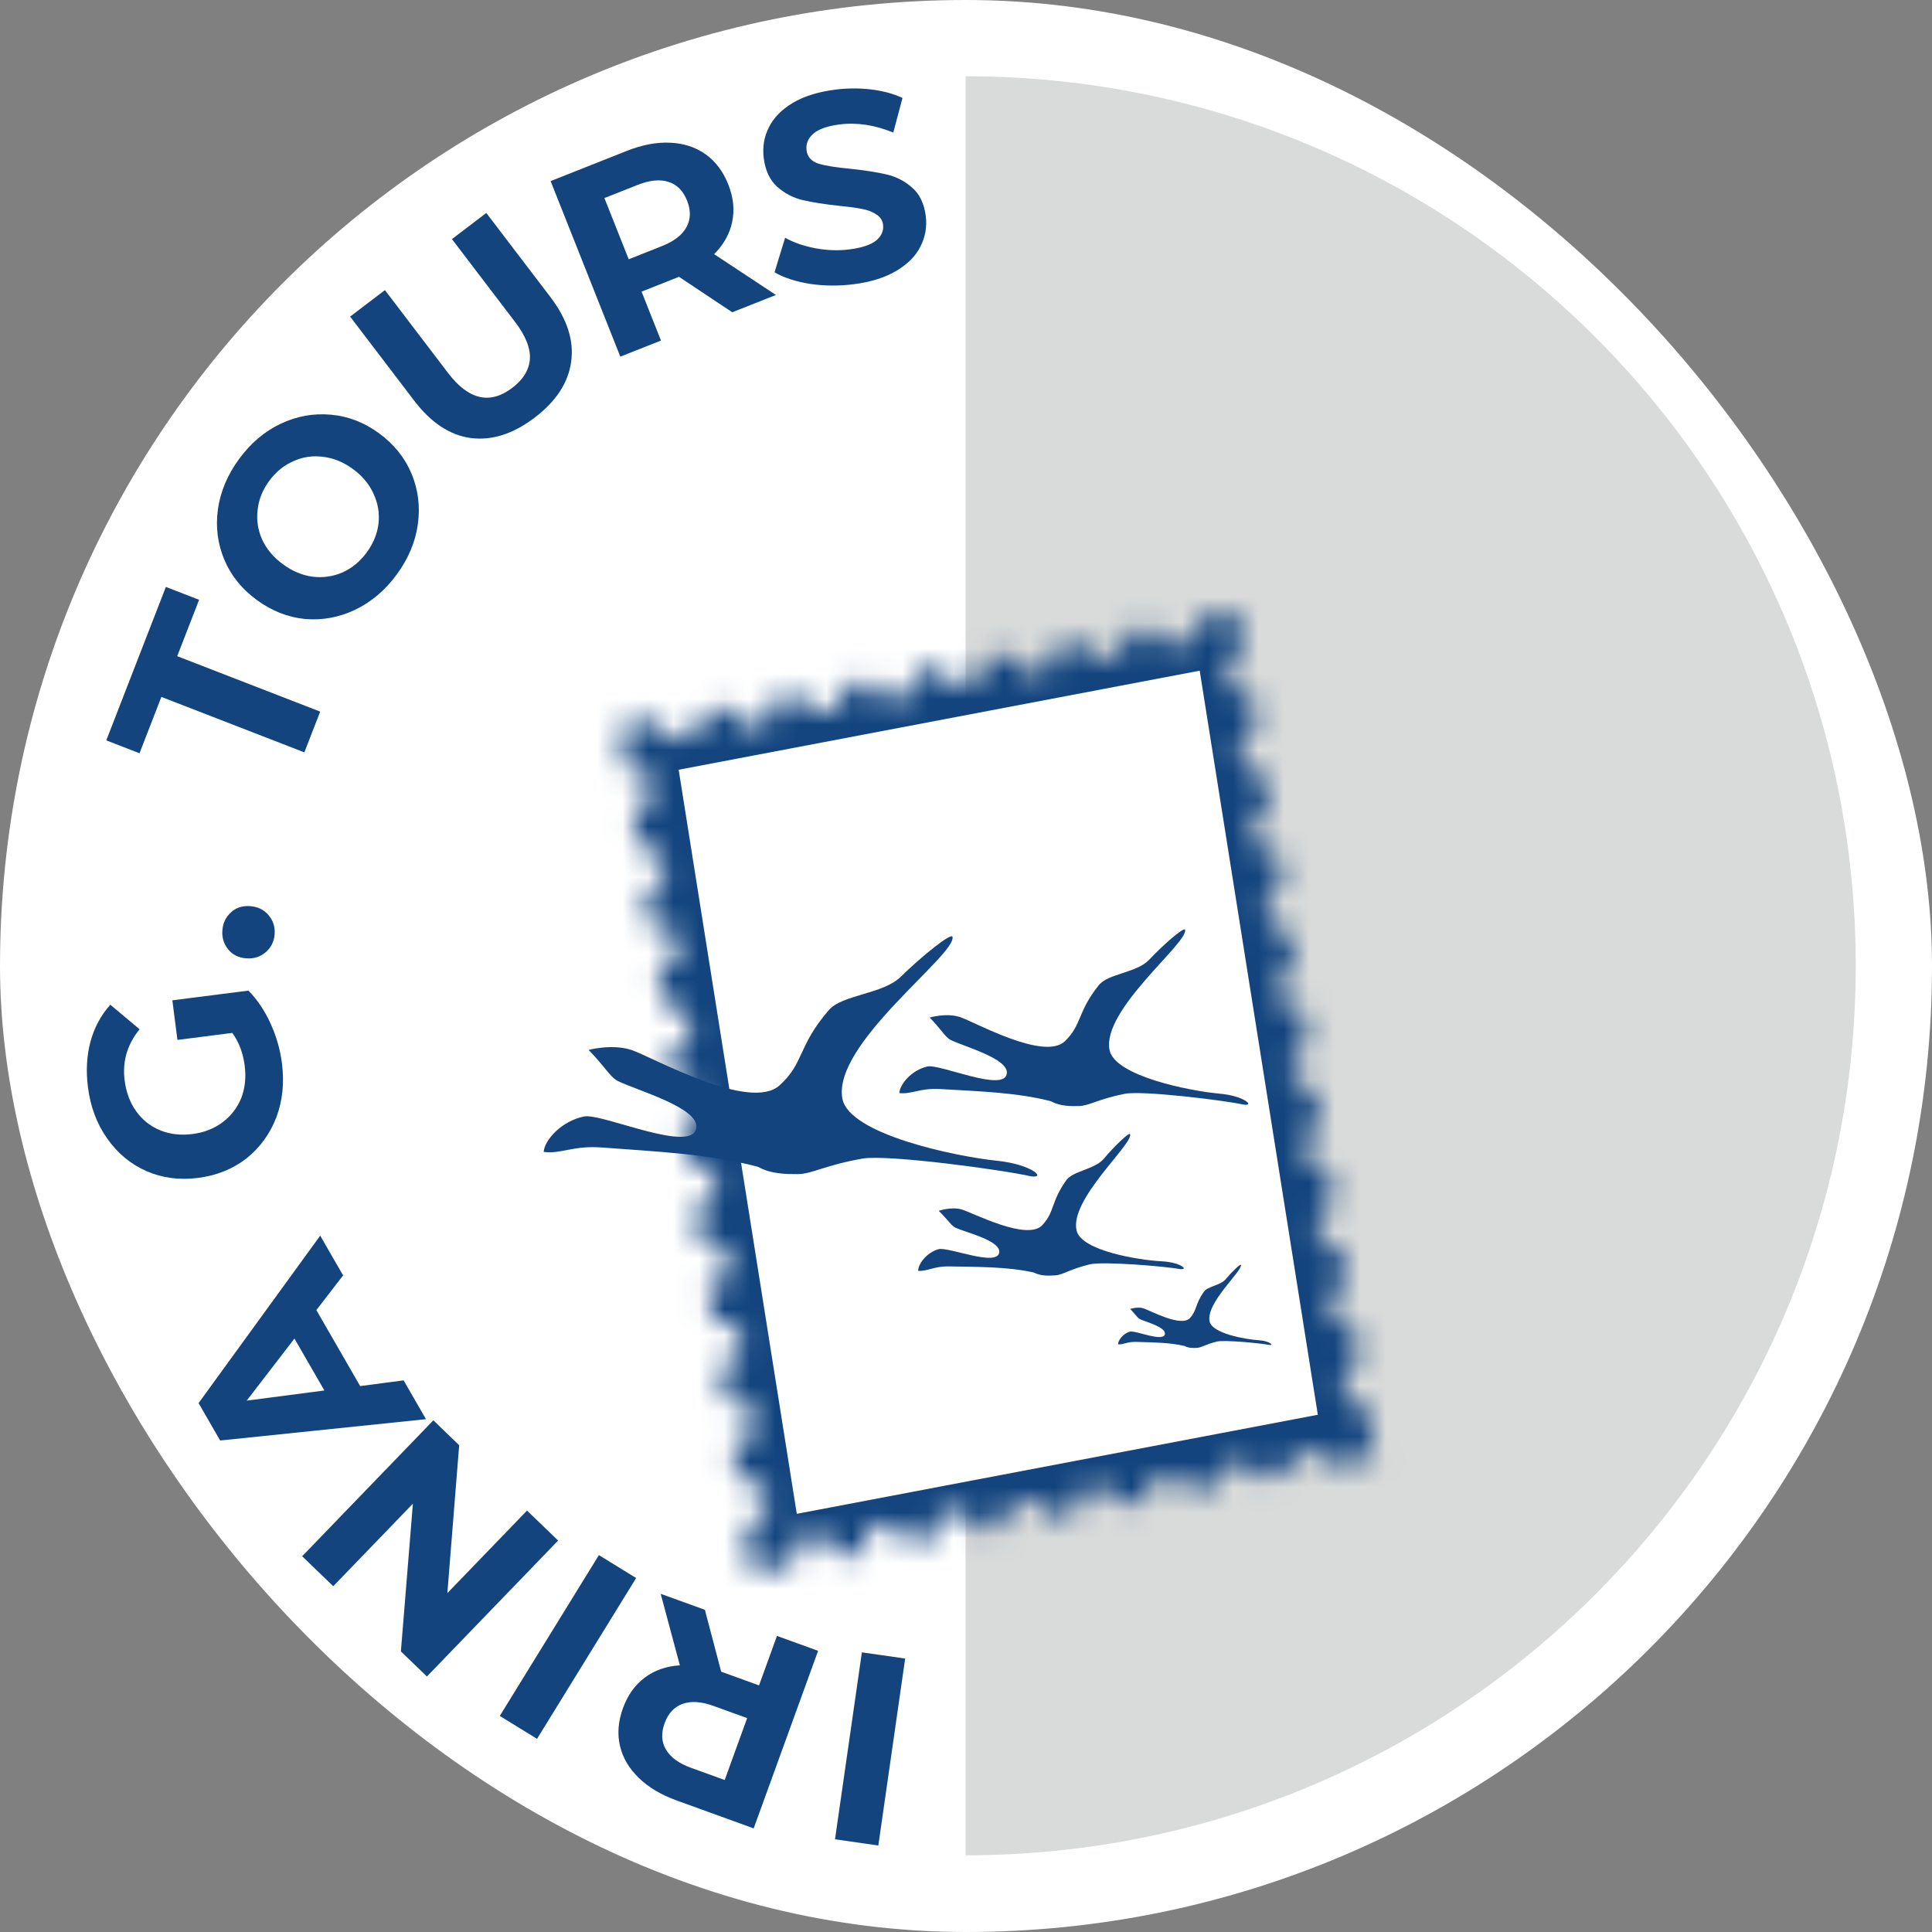
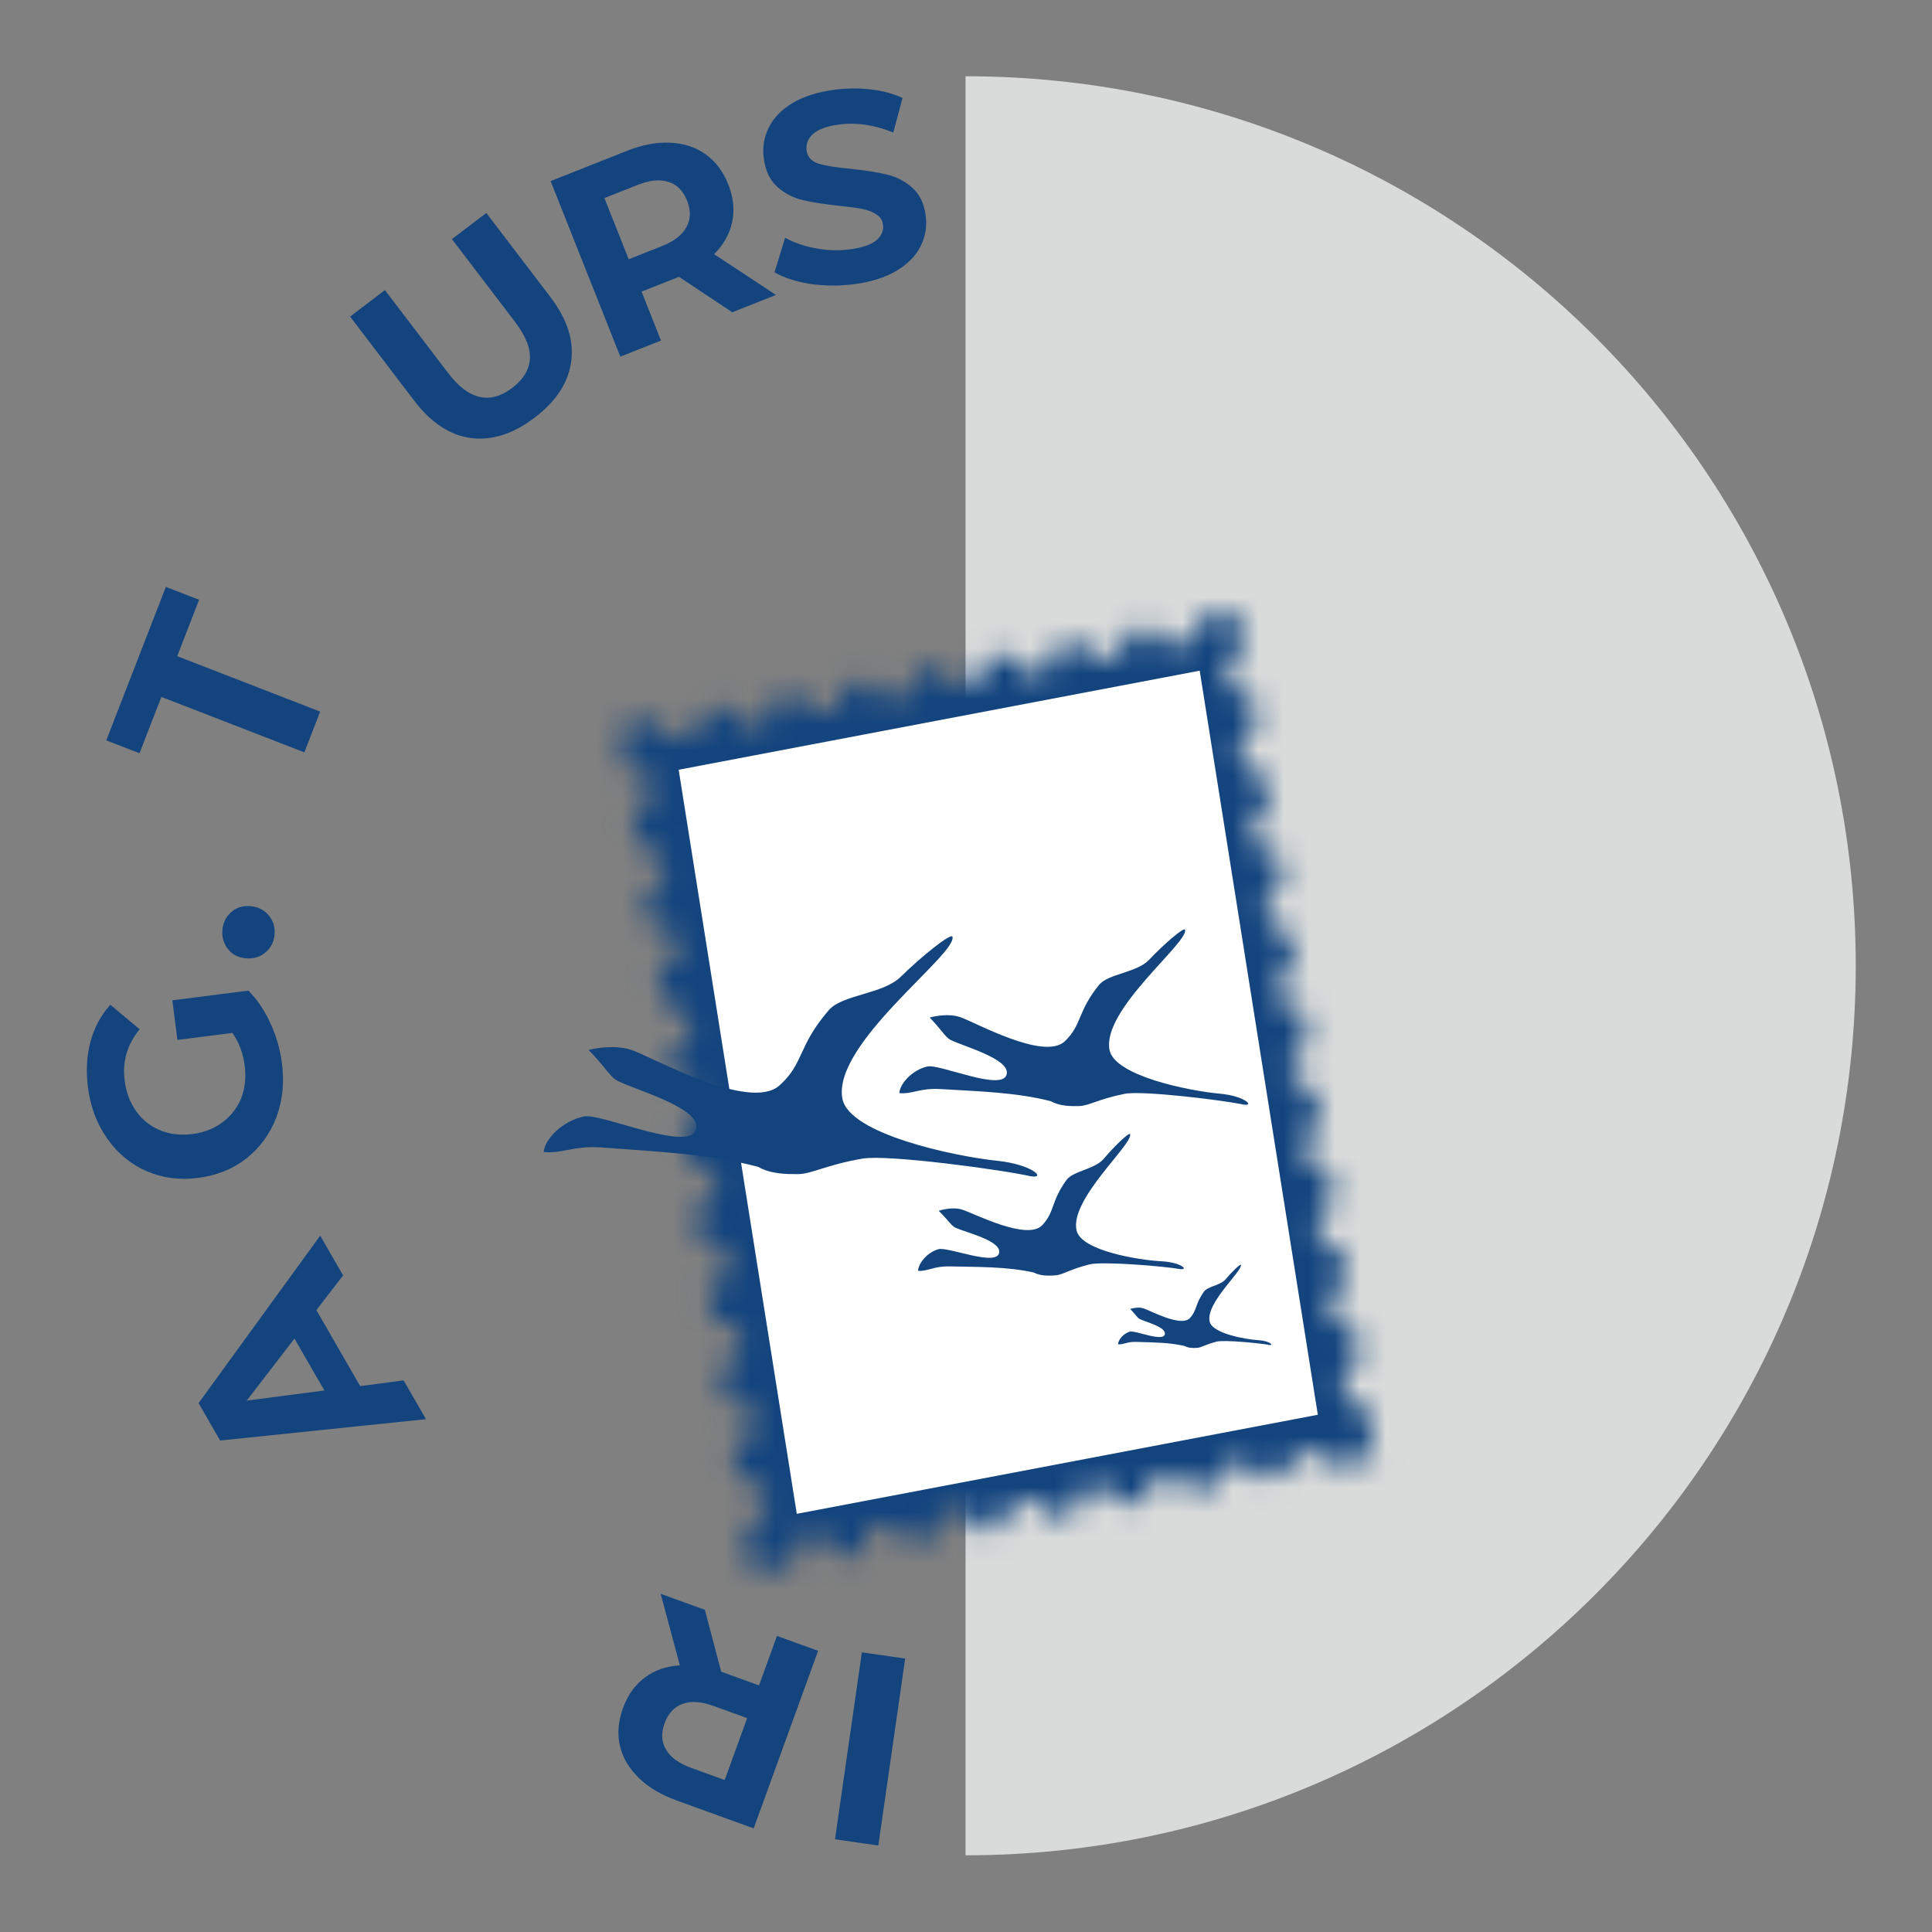
<svg xmlns="http://www.w3.org/2000/svg" width="76" height="76" viewBox="0 0 76 76" fill="none">
  <rect x="0" y="0" width="76" height="76" fill="#808080" stroke="none" />
-   <rect x="-7.62939e-06" width="76" height="76" rx="38" fill="white" />
  <path d="M34.551 72.598L32.847 72.353L33.904 64.999L35.607 65.243L34.551 72.598Z" fill="#13447E" />
  <path d="M27.728 63.326L28.37 65.76L29.858 66.299L30.564 64.353L32.182 64.939L29.648 71.924L26.623 70.828C26.003 70.604 25.505 70.307 25.127 69.937C24.742 69.564 24.496 69.144 24.387 68.675C24.278 68.207 24.318 67.713 24.506 67.194C24.694 66.675 24.984 66.272 25.374 65.985C25.756 65.701 26.212 65.543 26.744 65.51L25.99 62.697L27.728 63.326ZM26.144 67.787C26.001 68.18 26.019 68.525 26.198 68.823C26.373 69.127 26.704 69.368 27.19 69.544L28.508 70.021L29.391 67.586L28.073 67.109C27.587 66.933 27.179 66.906 26.849 67.027C26.519 67.148 26.284 67.402 26.144 67.787Z" fill="#13447E" />
-   <path d="M21.126 68.402L19.66 67.501L23.559 61.174L25.024 62.076L21.126 68.402Z" fill="#13447E" />
-   <path d="M11.886 61.219L17.047 55.871L18.063 56.851L17.598 62.669L20.732 59.422L21.955 60.601L16.794 65.949L15.77 64.962L16.242 59.151L13.109 62.398L11.886 61.219Z" fill="#13447E" />
  <path d="M12.445 51.536L14.168 54.525L15.877 54.3L16.757 55.827L8.66 56.666L7.812 55.194L12.596 48.607L13.497 50.171L12.445 51.536ZM11.583 52.656L9.705 55.097L12.76 54.698L11.583 52.656Z" fill="#13447E" />
  <path d="M6.98 40.908L6.78 39.35L9.773 38.968C10.126 39.329 10.417 39.763 10.646 40.269C10.875 40.774 11.023 41.294 11.091 41.827C11.189 42.592 11.116 43.301 10.871 43.953C10.619 44.606 10.227 45.144 9.696 45.569C9.157 45.987 8.523 46.243 7.792 46.336C7.062 46.43 6.386 46.341 5.766 46.071C5.139 45.794 4.624 45.368 4.221 44.792C3.812 44.216 3.558 43.542 3.46 42.77C3.377 42.125 3.411 41.525 3.561 40.97C3.712 40.416 3.971 39.934 4.34 39.523L5.491 40.489C5.004 41.086 4.808 41.756 4.903 42.5C4.963 42.971 5.115 43.376 5.358 43.715C5.601 44.055 5.915 44.304 6.299 44.462C6.684 44.62 7.108 44.669 7.571 44.61C8.028 44.551 8.422 44.398 8.754 44.148C9.086 43.899 9.331 43.582 9.489 43.198C9.639 42.808 9.685 42.382 9.625 41.918C9.563 41.427 9.401 40.998 9.14 40.632L6.98 40.908Z" fill="#13447E" />
  <path d="M10.803 36.748C10.782 37.038 10.665 37.274 10.453 37.457C10.241 37.64 9.986 37.721 9.69 37.699C9.386 37.677 9.15 37.56 8.98 37.349C8.804 37.137 8.727 36.887 8.748 36.597C8.769 36.308 8.883 36.072 9.088 35.888C9.286 35.704 9.537 35.623 9.841 35.645C10.137 35.667 10.377 35.784 10.56 35.996C10.743 36.208 10.824 36.459 10.803 36.748Z" fill="#13447E" />
  <path d="M6.348 27.415L5.488 29.631L4.181 29.124L6.525 23.088L7.832 23.595L6.971 25.812L12.595 27.993L11.973 29.596L6.348 27.415Z" fill="#13447E" />
-   <path d="M15.609 22.596C15.153 23.218 14.606 23.681 13.969 23.987C13.337 24.287 12.681 24.408 12.004 24.35C11.325 24.283 10.691 24.034 10.103 23.603C9.515 23.172 9.089 22.645 8.826 22.022C8.561 21.39 8.477 20.727 8.572 20.034C8.672 19.335 8.95 18.675 9.407 18.053C9.863 17.431 10.408 16.97 11.04 16.67C11.673 16.37 12.331 16.251 13.014 16.313C13.692 16.37 14.325 16.615 14.913 17.046C15.501 17.477 15.928 18.008 16.192 18.641C16.451 19.269 16.533 19.93 16.437 20.623C16.341 21.316 16.065 21.974 15.609 22.596ZM14.427 21.73C14.686 21.376 14.841 20.998 14.89 20.595C14.934 20.189 14.869 19.799 14.695 19.426C14.525 19.047 14.254 18.721 13.883 18.45C13.512 18.178 13.12 18.018 12.707 17.97C12.299 17.916 11.91 17.974 11.541 18.142C11.166 18.306 10.848 18.565 10.589 18.919C10.329 19.272 10.178 19.653 10.134 20.059C10.085 20.462 10.145 20.852 10.315 21.231C10.489 21.604 10.761 21.927 11.133 22.199C11.504 22.471 11.894 22.633 12.302 22.687C12.715 22.735 13.109 22.677 13.484 22.513C13.853 22.345 14.167 22.084 14.427 21.73Z" fill="#13447E" />
  <path d="M21.033 16.428C20.188 17.071 19.351 17.338 18.521 17.231C17.698 17.12 16.956 16.631 16.295 15.764L13.773 12.454L15.142 11.412L17.625 14.671C18.432 15.73 19.274 15.925 20.153 15.256C20.581 14.93 20.812 14.555 20.844 14.13C20.872 13.7 20.678 13.211 20.262 12.665L17.778 9.406L19.13 8.377L21.653 11.687C22.313 12.554 22.585 13.401 22.468 14.229C22.356 15.052 21.878 15.785 21.033 16.428Z" fill="#13447E" />
  <path d="M28.805 12.284L26.709 10.889L25.238 11.472L26.001 13.396L24.402 14.03L21.66 7.124L24.651 5.938C25.264 5.695 25.834 5.587 26.363 5.614C26.898 5.637 27.361 5.788 27.754 6.067C28.146 6.345 28.444 6.741 28.648 7.254C28.852 7.767 28.903 8.26 28.801 8.734C28.704 9.199 28.468 9.62 28.092 9.998L30.523 11.603L28.805 12.284ZM27.029 7.896C26.875 7.508 26.632 7.261 26.301 7.157C25.967 7.045 25.56 7.085 25.08 7.275L23.776 7.792L24.732 10.199L26.035 9.682C26.516 9.492 26.84 9.242 27.006 8.932C27.173 8.623 27.18 8.277 27.029 7.896Z" fill="#13447E" />
  <path d="M33.58 11.181C32.997 11.255 32.422 11.25 31.854 11.166C31.293 11.074 30.831 10.922 30.468 10.712L30.884 9.353C31.229 9.544 31.629 9.682 32.082 9.767C32.536 9.852 32.98 9.866 33.416 9.811C33.9 9.749 34.249 9.633 34.463 9.463C34.676 9.286 34.767 9.078 34.737 8.84C34.715 8.664 34.626 8.529 34.471 8.435C34.322 8.333 34.135 8.26 33.908 8.218C33.688 8.175 33.39 8.134 33.014 8.097C32.435 8.035 31.958 7.96 31.583 7.873C31.208 7.785 30.871 7.611 30.574 7.349C30.283 7.087 30.106 6.71 30.044 6.218C29.989 5.79 30.055 5.389 30.243 5.016C30.43 4.635 30.742 4.314 31.18 4.051C31.624 3.787 32.184 3.612 32.858 3.526C33.328 3.466 33.796 3.464 34.26 3.518C34.724 3.573 35.138 3.684 35.502 3.852L35.14 5.214C34.41 4.915 33.704 4.809 33.022 4.896C32.545 4.957 32.2 5.08 31.988 5.264C31.783 5.447 31.697 5.665 31.729 5.918C31.761 6.17 31.916 6.343 32.191 6.436C32.474 6.521 32.893 6.589 33.449 6.639C34.028 6.701 34.505 6.776 34.88 6.863C35.255 6.951 35.588 7.122 35.878 7.378C36.174 7.632 36.354 8.005 36.417 8.496C36.471 8.918 36.401 9.319 36.207 9.7C36.019 10.074 35.703 10.392 35.258 10.656C34.814 10.92 34.255 11.095 33.58 11.181Z" fill="#13447E" />
  <path d="M37.983 72.983C57.322 72.983 73 57.317 73 37.992C73 18.666 57.322 3 37.983 3V72.983Z" fill="#D9DBDA" />
  <mask id="path-4-inside-1_27_49" fill="white">
    <path d="M46.367 25.429C46.863 25.335 47.188 24.858 47.095 24.363C47.094 24.362 47.094 24.361 47.094 24.36L48.687 24.061L48.929 25.55C48.474 25.665 48.176 26.11 48.252 26.581C48.329 27.051 48.753 27.379 49.219 27.344L49.433 28.661C48.98 28.776 48.682 29.221 48.758 29.691C48.835 30.161 49.258 30.488 49.724 30.454L49.938 31.771C49.485 31.887 49.188 32.331 49.264 32.801C49.34 33.27 49.763 33.598 50.229 33.565L50.442 34.882C49.99 34.998 49.694 35.442 49.77 35.911C49.846 36.38 50.268 36.707 50.733 36.675L50.947 37.992C50.495 38.109 50.199 38.552 50.276 39.021C50.352 39.49 50.773 39.817 51.238 39.785L51.451 41.102C51.001 41.22 50.705 41.663 50.781 42.131C50.858 42.599 51.278 42.926 51.742 42.895L51.956 44.213C51.506 44.331 51.211 44.773 51.287 45.241C51.363 45.709 51.783 46.036 52.247 46.005L52.461 47.323C52.011 47.442 51.717 47.884 51.793 48.352C51.869 48.819 52.288 49.145 52.751 49.116L52.965 50.434C52.516 50.552 52.223 50.994 52.299 51.462C52.375 51.929 52.793 52.255 53.256 52.226L53.47 53.544C53.022 53.663 52.729 54.105 52.804 54.572C52.88 55.038 53.298 55.364 53.76 55.336L54.081 57.312L52.364 57.631C52.209 57.238 51.794 56.993 51.361 57.067C50.918 57.143 50.604 57.526 50.602 57.96L49.597 58.147C49.456 57.73 49.028 57.466 48.58 57.543C48.122 57.621 47.803 58.026 47.822 58.478L46.829 58.662C46.702 58.222 46.261 57.939 45.799 58.018C45.327 58.099 45.003 58.527 45.043 58.995L44.059 59.178C43.948 58.716 43.494 58.412 43.018 58.494C42.532 58.577 42.203 59.029 42.267 59.512L41.287 59.695C41.193 59.209 40.727 58.885 40.237 58.969C39.74 59.054 39.406 59.526 39.491 60.022C39.492 60.024 39.492 60.027 39.492 60.029L38.513 60.212C38.512 60.204 38.511 60.197 38.51 60.19C38.425 59.693 37.953 59.36 37.456 59.445C36.959 59.53 36.625 60.001 36.71 60.498C36.713 60.514 36.716 60.53 36.72 60.546L35.737 60.729C35.735 60.708 35.733 60.687 35.729 60.665C35.644 60.169 35.172 59.835 34.675 59.92C34.178 60.005 33.844 60.477 33.929 60.973C33.935 61.003 33.941 61.033 33.949 61.062L32.96 61.246C32.958 61.211 32.954 61.176 32.948 61.141C32.863 60.644 32.391 60.311 31.894 60.396C31.397 60.481 31.064 60.952 31.149 61.449C31.156 61.493 31.167 61.536 31.18 61.578L29.602 61.872L29.304 59.981C29.354 59.981 29.405 59.977 29.456 59.969C29.953 59.888 30.291 59.42 30.21 58.922C30.13 58.425 29.661 58.088 29.163 58.169C29.115 58.176 29.069 58.188 29.025 58.202L28.815 56.871C28.86 56.87 28.905 56.866 28.95 56.859C29.448 56.778 29.785 56.31 29.705 55.812C29.624 55.315 29.155 54.978 28.657 55.058C28.615 55.065 28.574 55.075 28.535 55.087L28.326 53.76C28.365 53.759 28.405 53.755 28.444 53.749C28.942 53.668 29.28 53.2 29.199 52.702C29.118 52.205 28.649 51.867 28.151 51.948C28.115 51.954 28.08 51.962 28.045 51.972L27.837 50.65C27.871 50.648 27.905 50.644 27.939 50.639C28.436 50.558 28.774 50.089 28.693 49.592C28.612 49.095 28.143 48.757 27.646 48.838C27.615 48.843 27.585 48.85 27.555 48.858L27.348 47.538C27.376 47.537 27.404 47.533 27.433 47.529C27.93 47.448 28.268 46.979 28.187 46.482C28.106 45.985 27.637 45.647 27.14 45.728C27.115 45.732 27.09 45.737 27.066 45.743L26.859 44.427C26.881 44.425 26.904 44.422 26.927 44.419C27.425 44.338 27.762 43.869 27.681 43.372C27.601 42.875 27.132 42.537 26.634 42.618C26.615 42.621 26.595 42.625 26.576 42.629L26.37 41.315C26.387 41.314 26.404 41.311 26.421 41.309C26.919 41.228 27.257 40.759 27.176 40.262C27.095 39.765 26.626 39.427 26.128 39.508C26.114 39.51 26.101 39.513 26.087 39.516L25.88 38.203C25.892 38.202 25.904 38.2 25.915 38.198C26.413 38.118 26.751 37.649 26.67 37.152C26.589 36.655 26.12 36.317 25.623 36.398C25.614 36.399 25.606 36.401 25.597 36.402L25.391 35.091C25.397 35.09 25.404 35.089 25.41 35.088C25.907 35.008 26.245 34.539 26.164 34.042C26.083 33.544 25.614 33.207 25.117 33.288C25.114 33.288 25.111 33.289 25.108 33.289L24.902 31.979C24.902 31.979 24.903 31.978 24.904 31.978C25.401 31.897 25.739 31.429 25.658 30.932C25.578 30.437 25.113 30.1 24.618 30.177L24.374 28.622L25.89 28.337C25.892 28.348 25.894 28.359 25.896 28.369C25.989 28.864 26.467 29.19 26.962 29.096C27.457 29.003 27.783 28.525 27.689 28.03C27.688 28.02 27.686 28.011 27.683 28.001L28.663 27.817C28.664 27.827 28.666 27.836 28.668 27.846C28.762 28.34 29.239 28.666 29.734 28.572C30.23 28.479 30.555 28.001 30.462 27.506C30.46 27.498 30.458 27.489 30.456 27.481L31.436 27.297C31.437 27.305 31.439 27.313 31.44 27.322C31.534 27.817 32.011 28.142 32.507 28.048C33.002 27.955 33.328 27.477 33.234 26.983C33.232 26.975 33.231 26.968 33.229 26.961L34.209 26.777C34.21 26.784 34.211 26.791 34.212 26.798C34.306 27.293 34.783 27.618 35.279 27.524C35.774 27.431 36.1 26.954 36.006 26.459C36.005 26.453 36.004 26.447 36.002 26.441L36.981 26.257C36.982 26.262 36.983 26.268 36.984 26.274C37.078 26.769 37.556 27.094 38.051 27C38.546 26.907 38.872 26.43 38.778 25.935C38.777 25.93 38.776 25.925 38.775 25.92L39.754 25.737C39.755 25.741 39.756 25.745 39.757 25.75C39.85 26.245 40.328 26.57 40.823 26.477C41.318 26.383 41.644 25.906 41.55 25.411C41.55 25.407 41.549 25.404 41.548 25.4L42.527 25.217C42.528 25.22 42.528 25.223 42.529 25.226C42.622 25.721 43.1 26.046 43.595 25.953C44.09 25.859 44.416 25.382 44.322 24.887C44.322 24.885 44.322 24.882 44.321 24.88L45.3 24.697C45.3 24.698 45.3 24.7 45.301 24.702C45.395 25.197 45.872 25.522 46.367 25.429Z" />
  </mask>
  <path d="M46.367 25.429C46.863 25.335 47.188 24.858 47.095 24.363C47.094 24.362 47.094 24.361 47.094 24.36L48.687 24.061L48.929 25.55C48.474 25.665 48.176 26.11 48.252 26.581C48.329 27.051 48.753 27.379 49.219 27.344L49.433 28.661C48.98 28.776 48.682 29.221 48.758 29.691C48.835 30.161 49.258 30.488 49.724 30.454L49.938 31.771C49.485 31.887 49.188 32.331 49.264 32.801C49.34 33.27 49.763 33.598 50.229 33.565L50.442 34.882C49.99 34.998 49.694 35.442 49.77 35.911C49.846 36.38 50.268 36.707 50.733 36.675L50.947 37.992C50.495 38.109 50.199 38.552 50.276 39.021C50.352 39.49 50.773 39.817 51.238 39.785L51.451 41.102C51.001 41.22 50.705 41.663 50.781 42.131C50.858 42.599 51.278 42.926 51.742 42.895L51.956 44.213C51.506 44.331 51.211 44.773 51.287 45.241C51.363 45.709 51.783 46.036 52.247 46.005L52.461 47.323C52.011 47.442 51.717 47.884 51.793 48.352C51.869 48.819 52.288 49.145 52.751 49.116L52.965 50.434C52.516 50.552 52.223 50.994 52.299 51.462C52.375 51.929 52.793 52.255 53.256 52.226L53.47 53.544C53.022 53.663 52.729 54.105 52.804 54.572C52.88 55.038 53.298 55.364 53.76 55.336L54.081 57.312L52.364 57.631C52.209 57.238 51.794 56.993 51.361 57.067C50.918 57.143 50.604 57.526 50.602 57.96L49.597 58.147C49.456 57.73 49.028 57.466 48.58 57.543C48.122 57.621 47.803 58.026 47.822 58.478L46.829 58.662C46.702 58.222 46.261 57.939 45.799 58.018C45.327 58.099 45.003 58.527 45.043 58.995L44.059 59.178C43.948 58.716 43.494 58.412 43.018 58.494C42.532 58.577 42.203 59.029 42.267 59.512L41.287 59.695C41.193 59.209 40.727 58.885 40.237 58.969C39.74 59.054 39.406 59.526 39.491 60.022C39.492 60.024 39.492 60.027 39.492 60.029L38.513 60.212C38.512 60.204 38.511 60.197 38.51 60.19C38.425 59.693 37.953 59.36 37.456 59.445C36.959 59.53 36.625 60.001 36.71 60.498C36.713 60.514 36.716 60.53 36.72 60.546L35.737 60.729C35.735 60.708 35.733 60.687 35.729 60.665C35.644 60.169 35.172 59.835 34.675 59.92C34.178 60.005 33.844 60.477 33.929 60.973C33.935 61.003 33.941 61.033 33.949 61.062L32.96 61.246C32.958 61.211 32.954 61.176 32.948 61.141C32.863 60.644 32.391 60.311 31.894 60.396C31.397 60.481 31.064 60.952 31.149 61.449C31.156 61.493 31.167 61.536 31.18 61.578L29.602 61.872L29.304 59.981C29.354 59.981 29.405 59.977 29.456 59.969C29.953 59.888 30.291 59.42 30.21 58.922C30.13 58.425 29.661 58.088 29.163 58.169C29.115 58.176 29.069 58.188 29.025 58.202L28.815 56.871C28.86 56.87 28.905 56.866 28.95 56.859C29.448 56.778 29.785 56.31 29.705 55.812C29.624 55.315 29.155 54.978 28.657 55.058C28.615 55.065 28.574 55.075 28.535 55.087L28.326 53.76C28.365 53.759 28.405 53.755 28.444 53.749C28.942 53.668 29.28 53.2 29.199 52.702C29.118 52.205 28.649 51.867 28.151 51.948C28.115 51.954 28.08 51.962 28.045 51.972L27.837 50.65C27.871 50.648 27.905 50.644 27.939 50.639C28.436 50.558 28.774 50.089 28.693 49.592C28.612 49.095 28.143 48.757 27.646 48.838C27.615 48.843 27.585 48.85 27.555 48.858L27.348 47.538C27.376 47.537 27.404 47.533 27.433 47.529C27.93 47.448 28.268 46.979 28.187 46.482C28.106 45.985 27.637 45.647 27.14 45.728C27.115 45.732 27.09 45.737 27.066 45.743L26.859 44.427C26.881 44.425 26.904 44.422 26.927 44.419C27.425 44.338 27.762 43.869 27.681 43.372C27.601 42.875 27.132 42.537 26.634 42.618C26.615 42.621 26.595 42.625 26.576 42.629L26.37 41.315C26.387 41.314 26.404 41.311 26.421 41.309C26.919 41.228 27.257 40.759 27.176 40.262C27.095 39.765 26.626 39.427 26.128 39.508C26.114 39.51 26.101 39.513 26.087 39.516L25.88 38.203C25.892 38.202 25.904 38.2 25.915 38.198C26.413 38.118 26.751 37.649 26.67 37.152C26.589 36.655 26.12 36.317 25.623 36.398C25.614 36.399 25.606 36.401 25.597 36.402L25.391 35.091C25.397 35.09 25.404 35.089 25.41 35.088C25.907 35.008 26.245 34.539 26.164 34.042C26.083 33.544 25.614 33.207 25.117 33.288C25.114 33.288 25.111 33.289 25.108 33.289L24.902 31.979C24.902 31.979 24.903 31.978 24.904 31.978C25.401 31.897 25.739 31.429 25.658 30.932C25.578 30.437 25.113 30.1 24.618 30.177L24.374 28.622L25.89 28.337C25.892 28.348 25.894 28.359 25.896 28.369C25.989 28.864 26.467 29.19 26.962 29.096C27.457 29.003 27.783 28.525 27.689 28.03C27.688 28.02 27.686 28.011 27.683 28.001L28.663 27.817C28.664 27.827 28.666 27.836 28.668 27.846C28.762 28.34 29.239 28.666 29.734 28.572C30.23 28.479 30.555 28.001 30.462 27.506C30.46 27.498 30.458 27.489 30.456 27.481L31.436 27.297C31.437 27.305 31.439 27.313 31.44 27.322C31.534 27.817 32.011 28.142 32.507 28.048C33.002 27.955 33.328 27.477 33.234 26.983C33.232 26.975 33.231 26.968 33.229 26.961L34.209 26.777C34.21 26.784 34.211 26.791 34.212 26.798C34.306 27.293 34.783 27.618 35.279 27.524C35.774 27.431 36.1 26.954 36.006 26.459C36.005 26.453 36.004 26.447 36.002 26.441L36.981 26.257C36.982 26.262 36.983 26.268 36.984 26.274C37.078 26.769 37.556 27.094 38.051 27C38.546 26.907 38.872 26.43 38.778 25.935C38.777 25.93 38.776 25.925 38.775 25.92L39.754 25.737C39.755 25.741 39.756 25.745 39.757 25.75C39.85 26.245 40.328 26.57 40.823 26.477C41.318 26.383 41.644 25.906 41.55 25.411C41.55 25.407 41.549 25.404 41.548 25.4L42.527 25.217C42.528 25.22 42.528 25.223 42.529 25.226C42.622 25.721 43.1 26.046 43.595 25.953C44.09 25.859 44.416 25.382 44.322 24.887C44.322 24.885 44.322 24.882 44.321 24.88L45.3 24.697C45.3 24.698 45.3 24.7 45.301 24.702C45.395 25.197 45.872 25.522 46.367 25.429Z" fill="white" stroke="#13447E" stroke-width="24" mask="url(#path-4-inside-1_27_49)" />
  <path d="M47.193 26.383L26.697 30.28L31.344 59.55L51.84 55.653L47.193 26.383Z" fill="white" />
  <path d="M22.977 43.919C22.093 44.093 21.416 44.849 21.387 45.314C22.093 45.402 22.535 45.053 23.684 45.14C25.809 45.301 27.902 45.389 29.818 45.9C30.329 46.187 30.935 46.187 31.371 46.187C31.941 46.187 32.431 45.838 33.933 45.576C34.906 45.407 39.411 46.012 40.56 46.274C41.179 46.361 40.578 45.803 39.235 45.663C37.556 45.489 33.403 44.616 33.138 43.221C32.729 41.066 37.644 37.549 37.468 36.851C37.423 36.677 36.231 37.637 35.435 38.422C34.737 39.112 33.138 39.12 32.608 39.731C31.377 41.148 31.636 41.825 30.664 42.697C29.485 43.755 25.628 41.563 24.833 41.301C24.078 41.053 23.154 41.301 23.154 41.301C23.154 41.301 23.419 41.563 23.772 41.999C23.965 42.237 24.126 42.435 24.302 42.523C25.052 42.893 27.483 43.569 27.395 44.355C27.274 45.427 23.684 43.779 22.977 43.919Z" fill="#13447E" />
  <path d="M44.449 52.383C44.179 52.456 43.982 52.724 43.981 52.882C44.201 52.901 44.332 52.775 44.689 52.787C45.35 52.808 46 52.805 46.602 52.949C46.765 53.038 46.953 53.029 47.088 53.022C47.264 53.013 47.41 52.887 47.871 52.774C48.169 52.702 49.575 52.837 49.935 52.907C50.128 52.928 49.932 52.747 49.514 52.721C48.991 52.688 47.69 52.457 47.584 51.987C47.42 51.262 48.882 49.992 48.815 49.758C48.799 49.699 48.446 50.044 48.213 50.323C48.008 50.568 47.514 50.596 47.36 50.811C47.003 51.312 47.095 51.537 46.809 51.848C46.462 52.226 45.23 51.542 44.979 51.466C44.741 51.393 44.459 51.492 44.459 51.492C44.459 51.492 44.546 51.577 44.663 51.719C44.727 51.797 44.78 51.862 44.836 51.889C45.074 52.003 45.839 52.194 45.825 52.462C45.806 52.828 44.666 52.325 44.449 52.383Z" fill="#13447E" />
  <path d="M36.922 49.139C36.454 49.267 36.117 49.723 36.117 49.991C36.499 50.018 36.724 49.804 37.344 49.817C38.49 49.841 39.615 49.824 40.661 50.056C40.945 50.204 41.271 50.184 41.505 50.17C41.81 50.152 42.062 49.936 42.858 49.738C43.375 49.609 45.813 49.812 46.438 49.925C46.773 49.955 46.431 49.654 45.706 49.617C44.799 49.571 42.541 49.204 42.351 48.411C42.057 47.188 44.573 45.012 44.455 44.617C44.425 44.519 43.818 45.108 43.418 45.584C43.067 46.002 42.209 46.058 41.946 46.426C41.335 47.279 41.497 47.659 41.005 48.191C40.409 48.836 38.264 47.702 37.828 47.577C37.415 47.459 36.927 47.631 36.927 47.631C36.927 47.631 37.078 47.773 37.283 48.011C37.395 48.142 37.488 48.251 37.586 48.295C38.001 48.483 39.328 48.793 39.308 49.247C39.28 49.866 37.297 49.036 36.922 49.139Z" fill="#13447E" />
  <path d="M36.481 41.953C35.86 42.092 35.392 42.657 35.377 42.999C35.877 43.053 36.185 42.791 36.997 42.841C38.5 42.932 39.979 42.969 41.339 43.319C41.703 43.523 42.132 43.515 42.44 43.51C42.842 43.502 43.184 43.24 44.241 43.028C44.925 42.891 48.115 43.277 48.93 43.454C49.368 43.511 48.936 43.108 47.986 43.023C46.798 42.917 43.853 42.33 43.647 41.308C43.329 39.731 46.753 37.084 46.618 36.574C46.585 36.446 45.755 37.167 45.205 37.754C44.721 38.269 43.592 38.296 43.226 38.752C42.376 39.809 42.568 40.302 41.893 40.956C41.075 41.748 38.321 40.188 37.756 40.006C37.22 39.834 36.571 40.028 36.571 40.028C36.571 40.028 36.761 40.217 37.017 40.532C37.157 40.705 37.272 40.848 37.398 40.91C37.933 41.172 39.659 41.638 39.607 42.216C39.536 43.005 36.979 41.841 36.481 41.953Z" fill="#13447E" />
</svg>